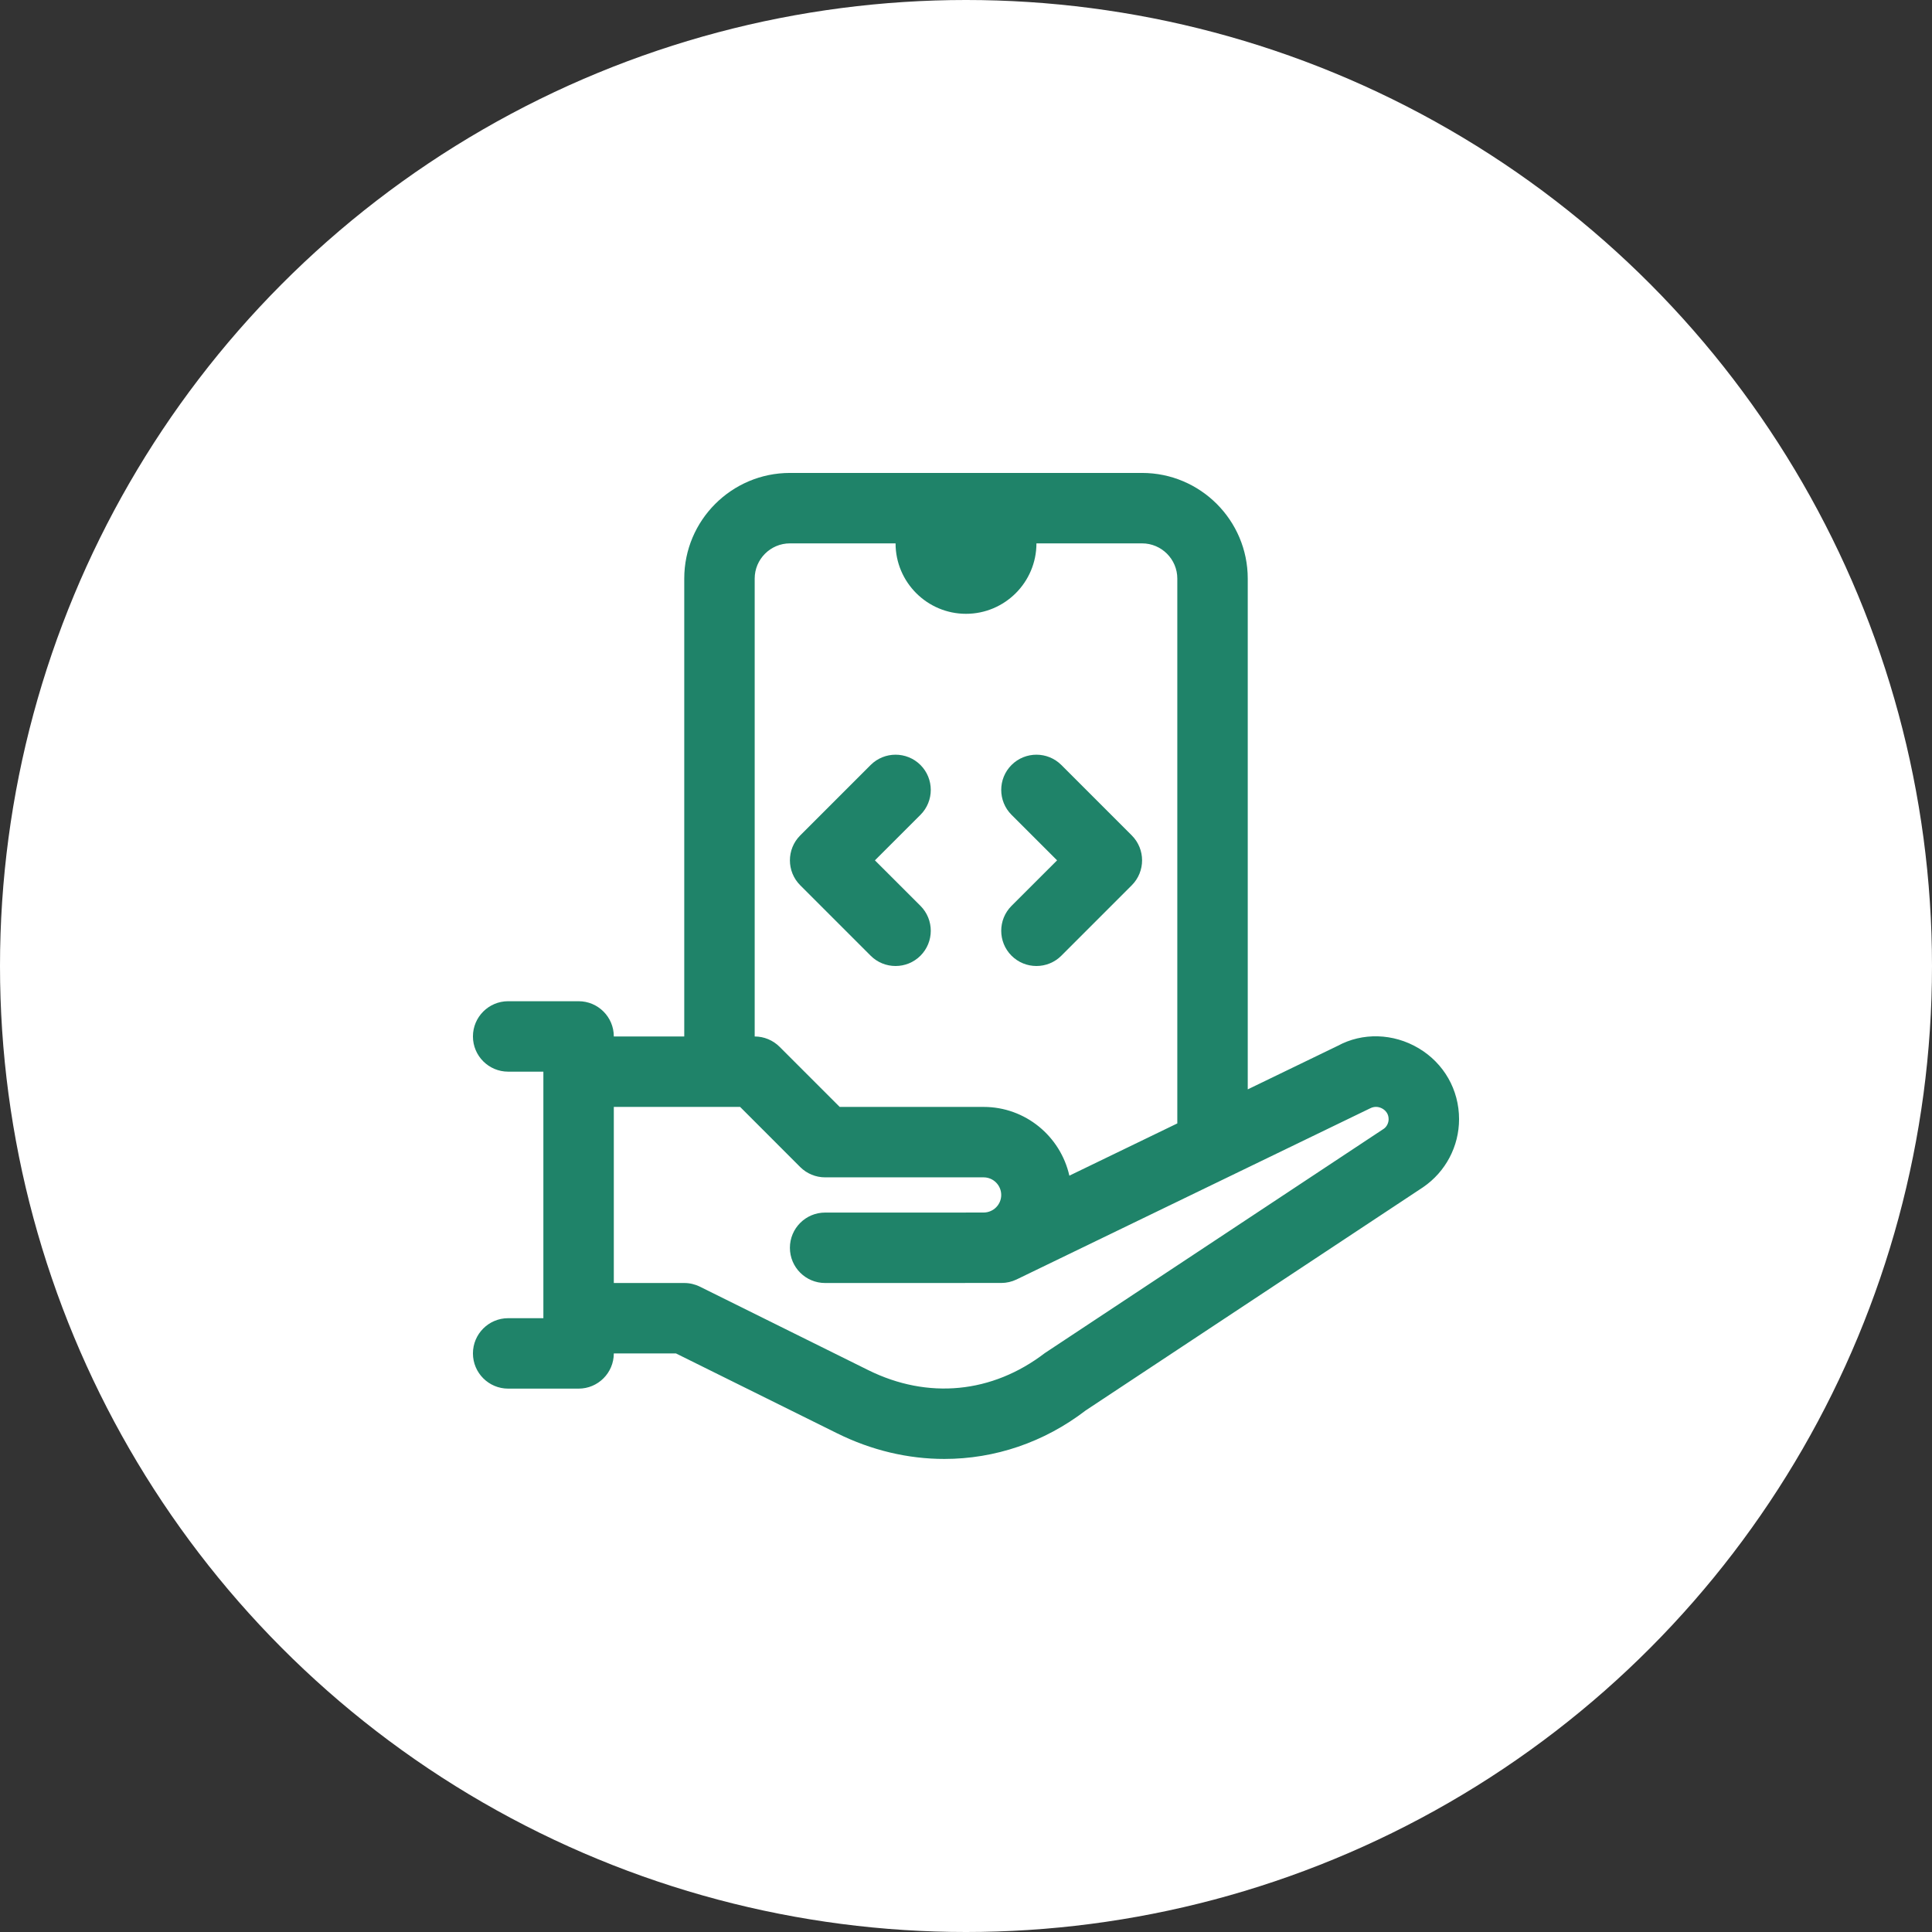
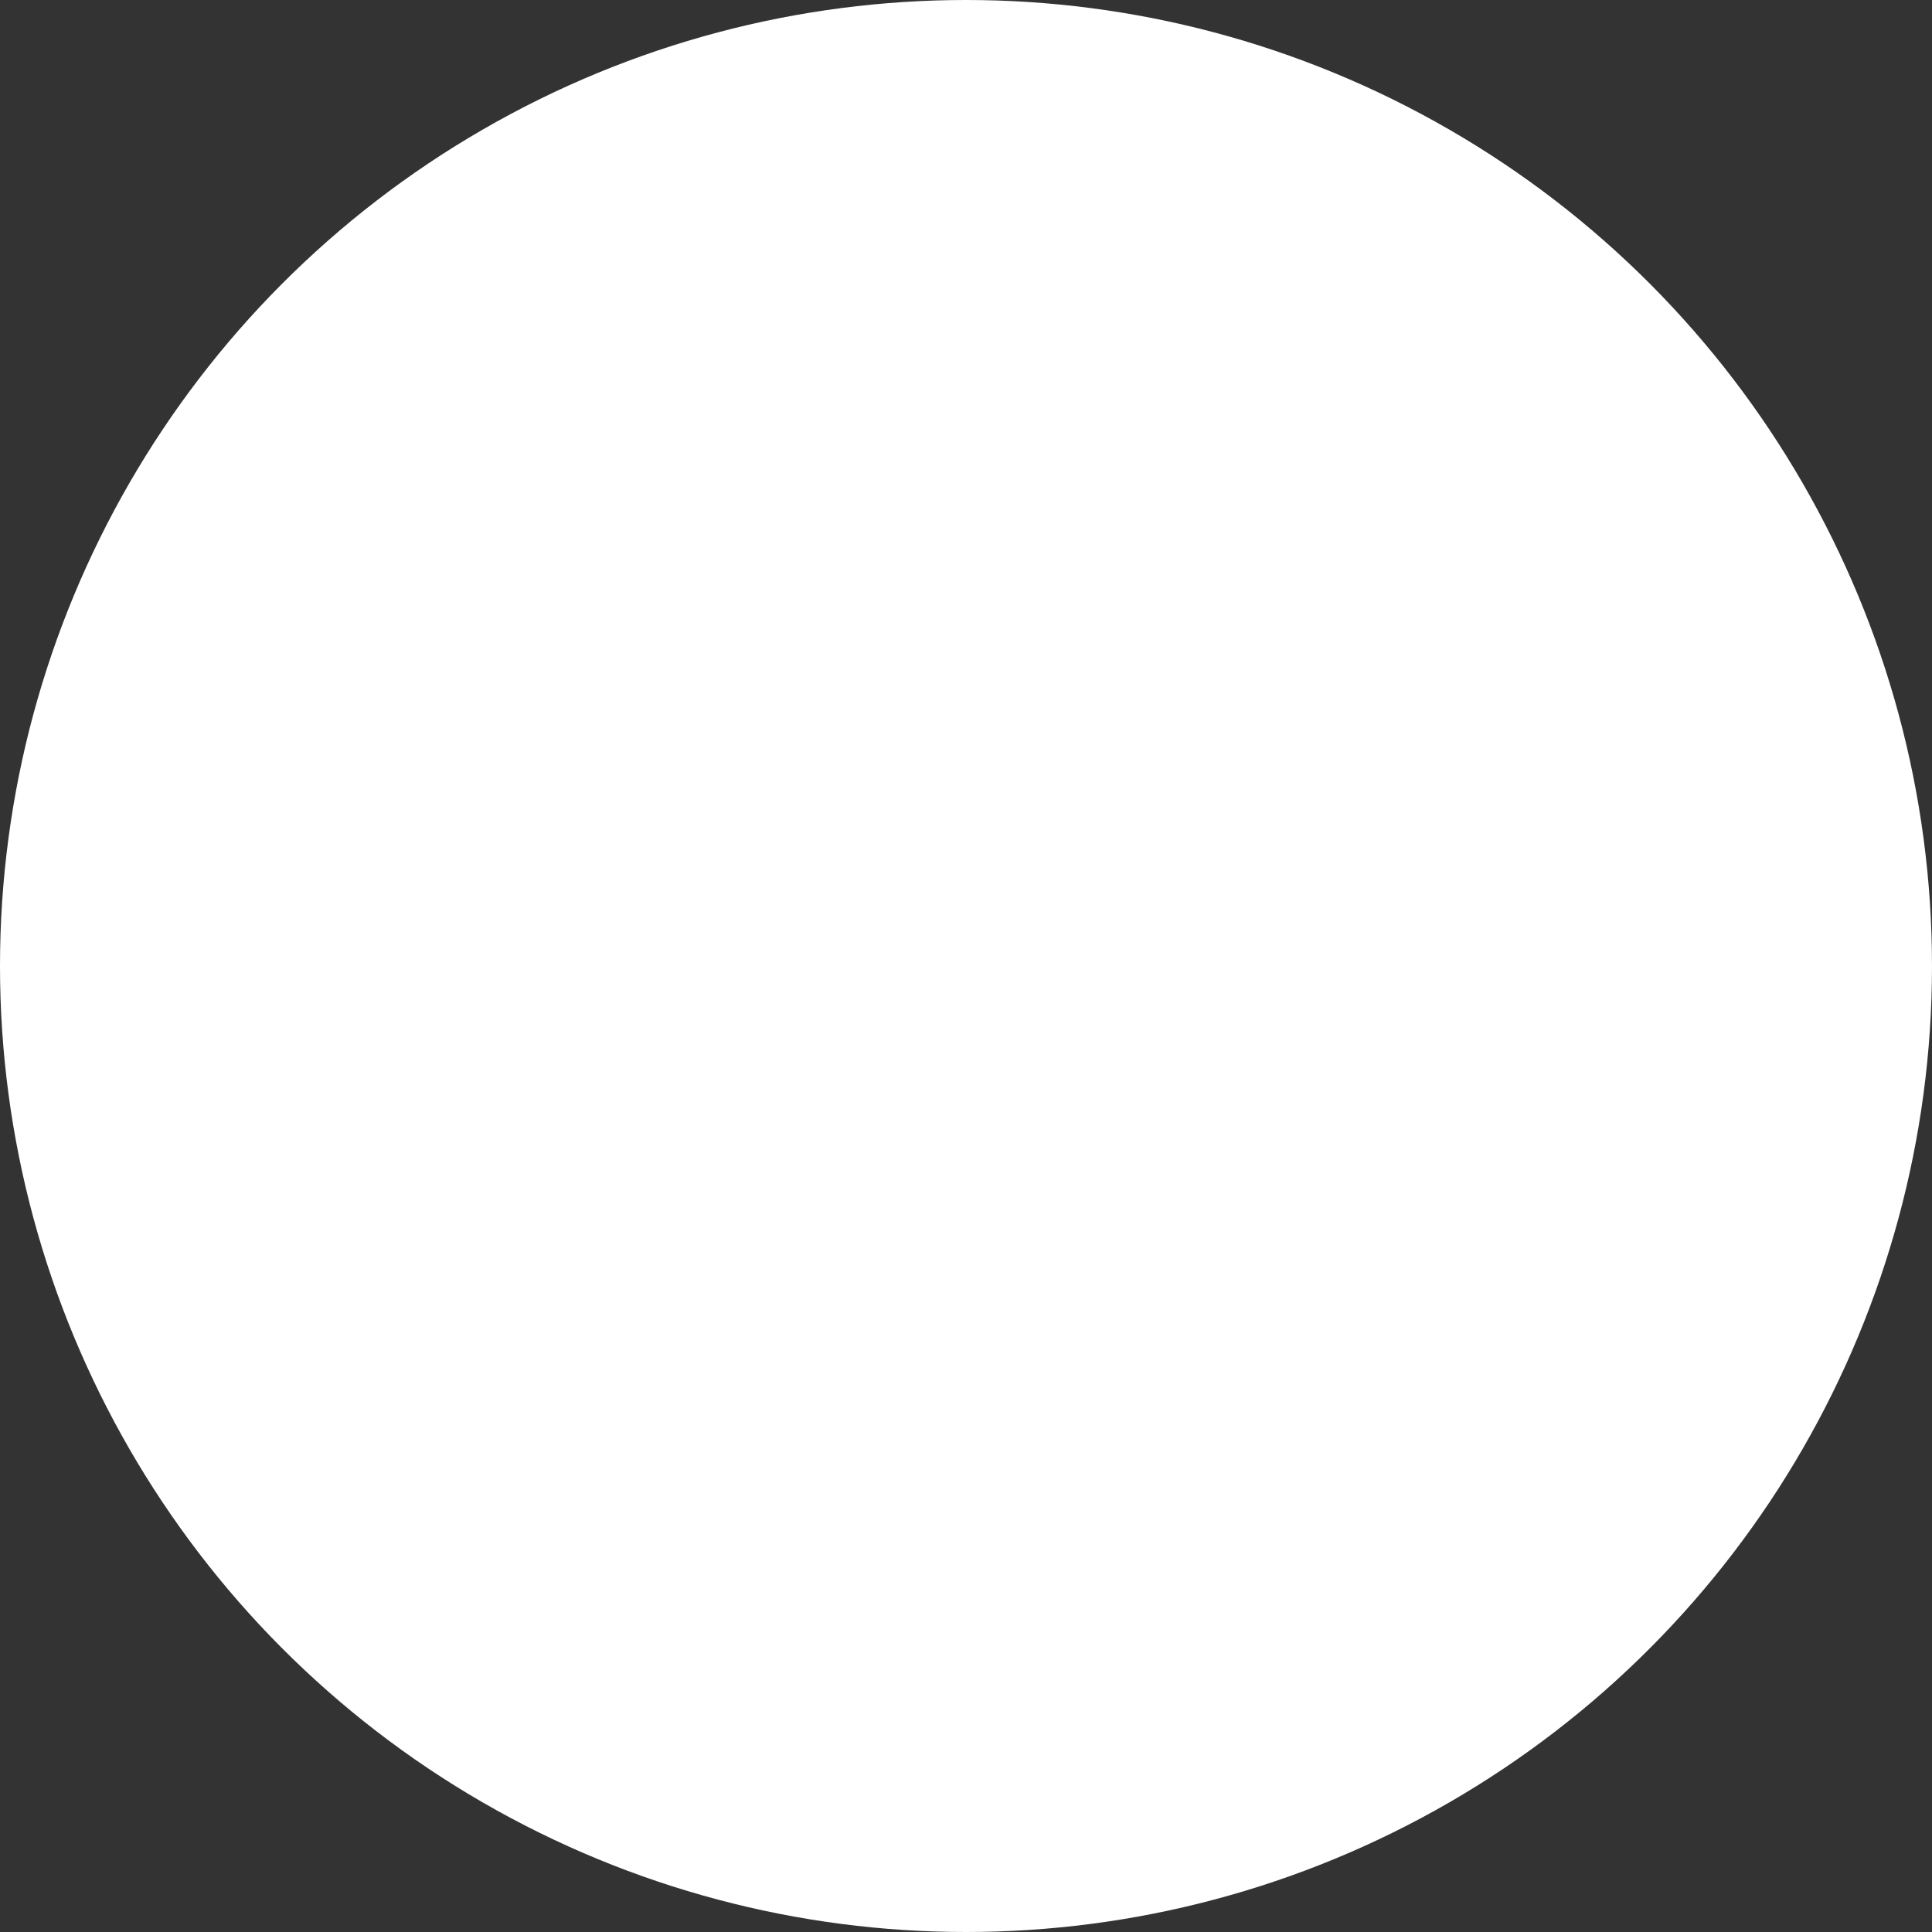
<svg xmlns="http://www.w3.org/2000/svg" width="48" height="48" viewBox="0 0 48 48" fill="none">
  <rect x="0" y="0" width="48" height="48" fill="#333333" stroke="none" />
  <circle cx="24" cy="24" r="24" fill="white" />
-   <path d="M35.247 26.044C34.614 25.667 33.848 25.65 33.236 25.983L31 27.065V14.375C31 12.928 29.823 11.75 28.375 11.75H19.625C18.177 11.75 17 12.928 17 14.375V25.75C17 25.75 17 25.751 17 25.751H15.25V25.75C15.25 25.267 14.858 24.875 14.375 24.875H12.625C12.142 24.875 11.75 25.267 11.75 25.75C11.75 26.233 12.142 26.625 12.625 26.625H13.5V32.75H12.625C12.142 32.75 11.75 33.142 11.75 33.625C11.75 34.108 12.142 34.5 12.625 34.5H14.375C14.858 34.5 15.249 34.109 15.25 33.626H16.795L20.794 35.608C21.658 36.037 22.567 36.247 23.463 36.247C24.713 36.247 25.938 35.837 26.975 35.041L35.358 29.495C35.917 29.112 36.25 28.48 36.25 27.805C36.25 27.076 35.875 26.418 35.247 26.044ZM18.75 25.75V14.375C18.75 13.893 19.143 13.5 19.625 13.5H22.25C22.25 14.465 23.035 15.25 24 15.25C24.965 15.25 25.75 14.465 25.75 13.5H28.375C28.857 13.5 29.25 13.893 29.25 14.375V27.911L26.568 29.209C26.348 28.233 25.478 27.501 24.438 27.501H20.862L19.369 26.008C19.205 25.844 18.982 25.751 18.75 25.751C18.75 25.751 18.75 25.75 18.75 25.75ZM34.38 28.044L25.96 33.616C24.651 34.619 23.052 34.774 21.571 34.04L17.389 31.967C17.268 31.907 17.135 31.876 17 31.876H15.25V27.501H18.388L19.881 28.995C20.045 29.159 20.268 29.251 20.5 29.251H24.438C24.679 29.251 24.875 29.447 24.875 29.689C24.875 29.928 24.682 30.121 24.444 30.125H24C23.998 30.125 23.996 30.126 23.994 30.126H20.5C20.017 30.126 19.625 30.518 19.625 31.001C19.625 31.485 20.017 31.876 20.5 31.876L24.875 31.875C25.007 31.875 25.137 31.845 25.256 31.788L34.033 27.54C34.173 27.465 34.292 27.512 34.351 27.547C34.407 27.58 34.5 27.658 34.5 27.805C34.5 27.903 34.45 27.996 34.38 28.044Z" fill="#1F8369" />
-   <path d="M21.631 23.744C21.802 23.915 22.026 24 22.25 24C22.474 24 22.698 23.915 22.869 23.744C23.21 23.402 23.21 22.848 22.869 22.506L21.737 21.375L22.869 20.244C23.21 19.902 23.21 19.348 22.869 19.006C22.527 18.665 21.973 18.665 21.631 19.006L19.881 20.756C19.54 21.098 19.54 21.652 19.881 21.994L21.631 23.744Z" fill="#1F8369" />
-   <path d="M25.131 23.744C25.302 23.915 25.526 24 25.75 24C25.974 24 26.198 23.915 26.369 23.744L28.119 21.994C28.46 21.652 28.46 21.098 28.119 20.756L26.369 19.006C26.027 18.665 25.473 18.665 25.131 19.006C24.79 19.348 24.79 19.902 25.131 20.244L26.263 21.375L25.131 22.506C24.79 22.848 24.79 23.402 25.131 23.744Z" fill="#1F8369" />
</svg>